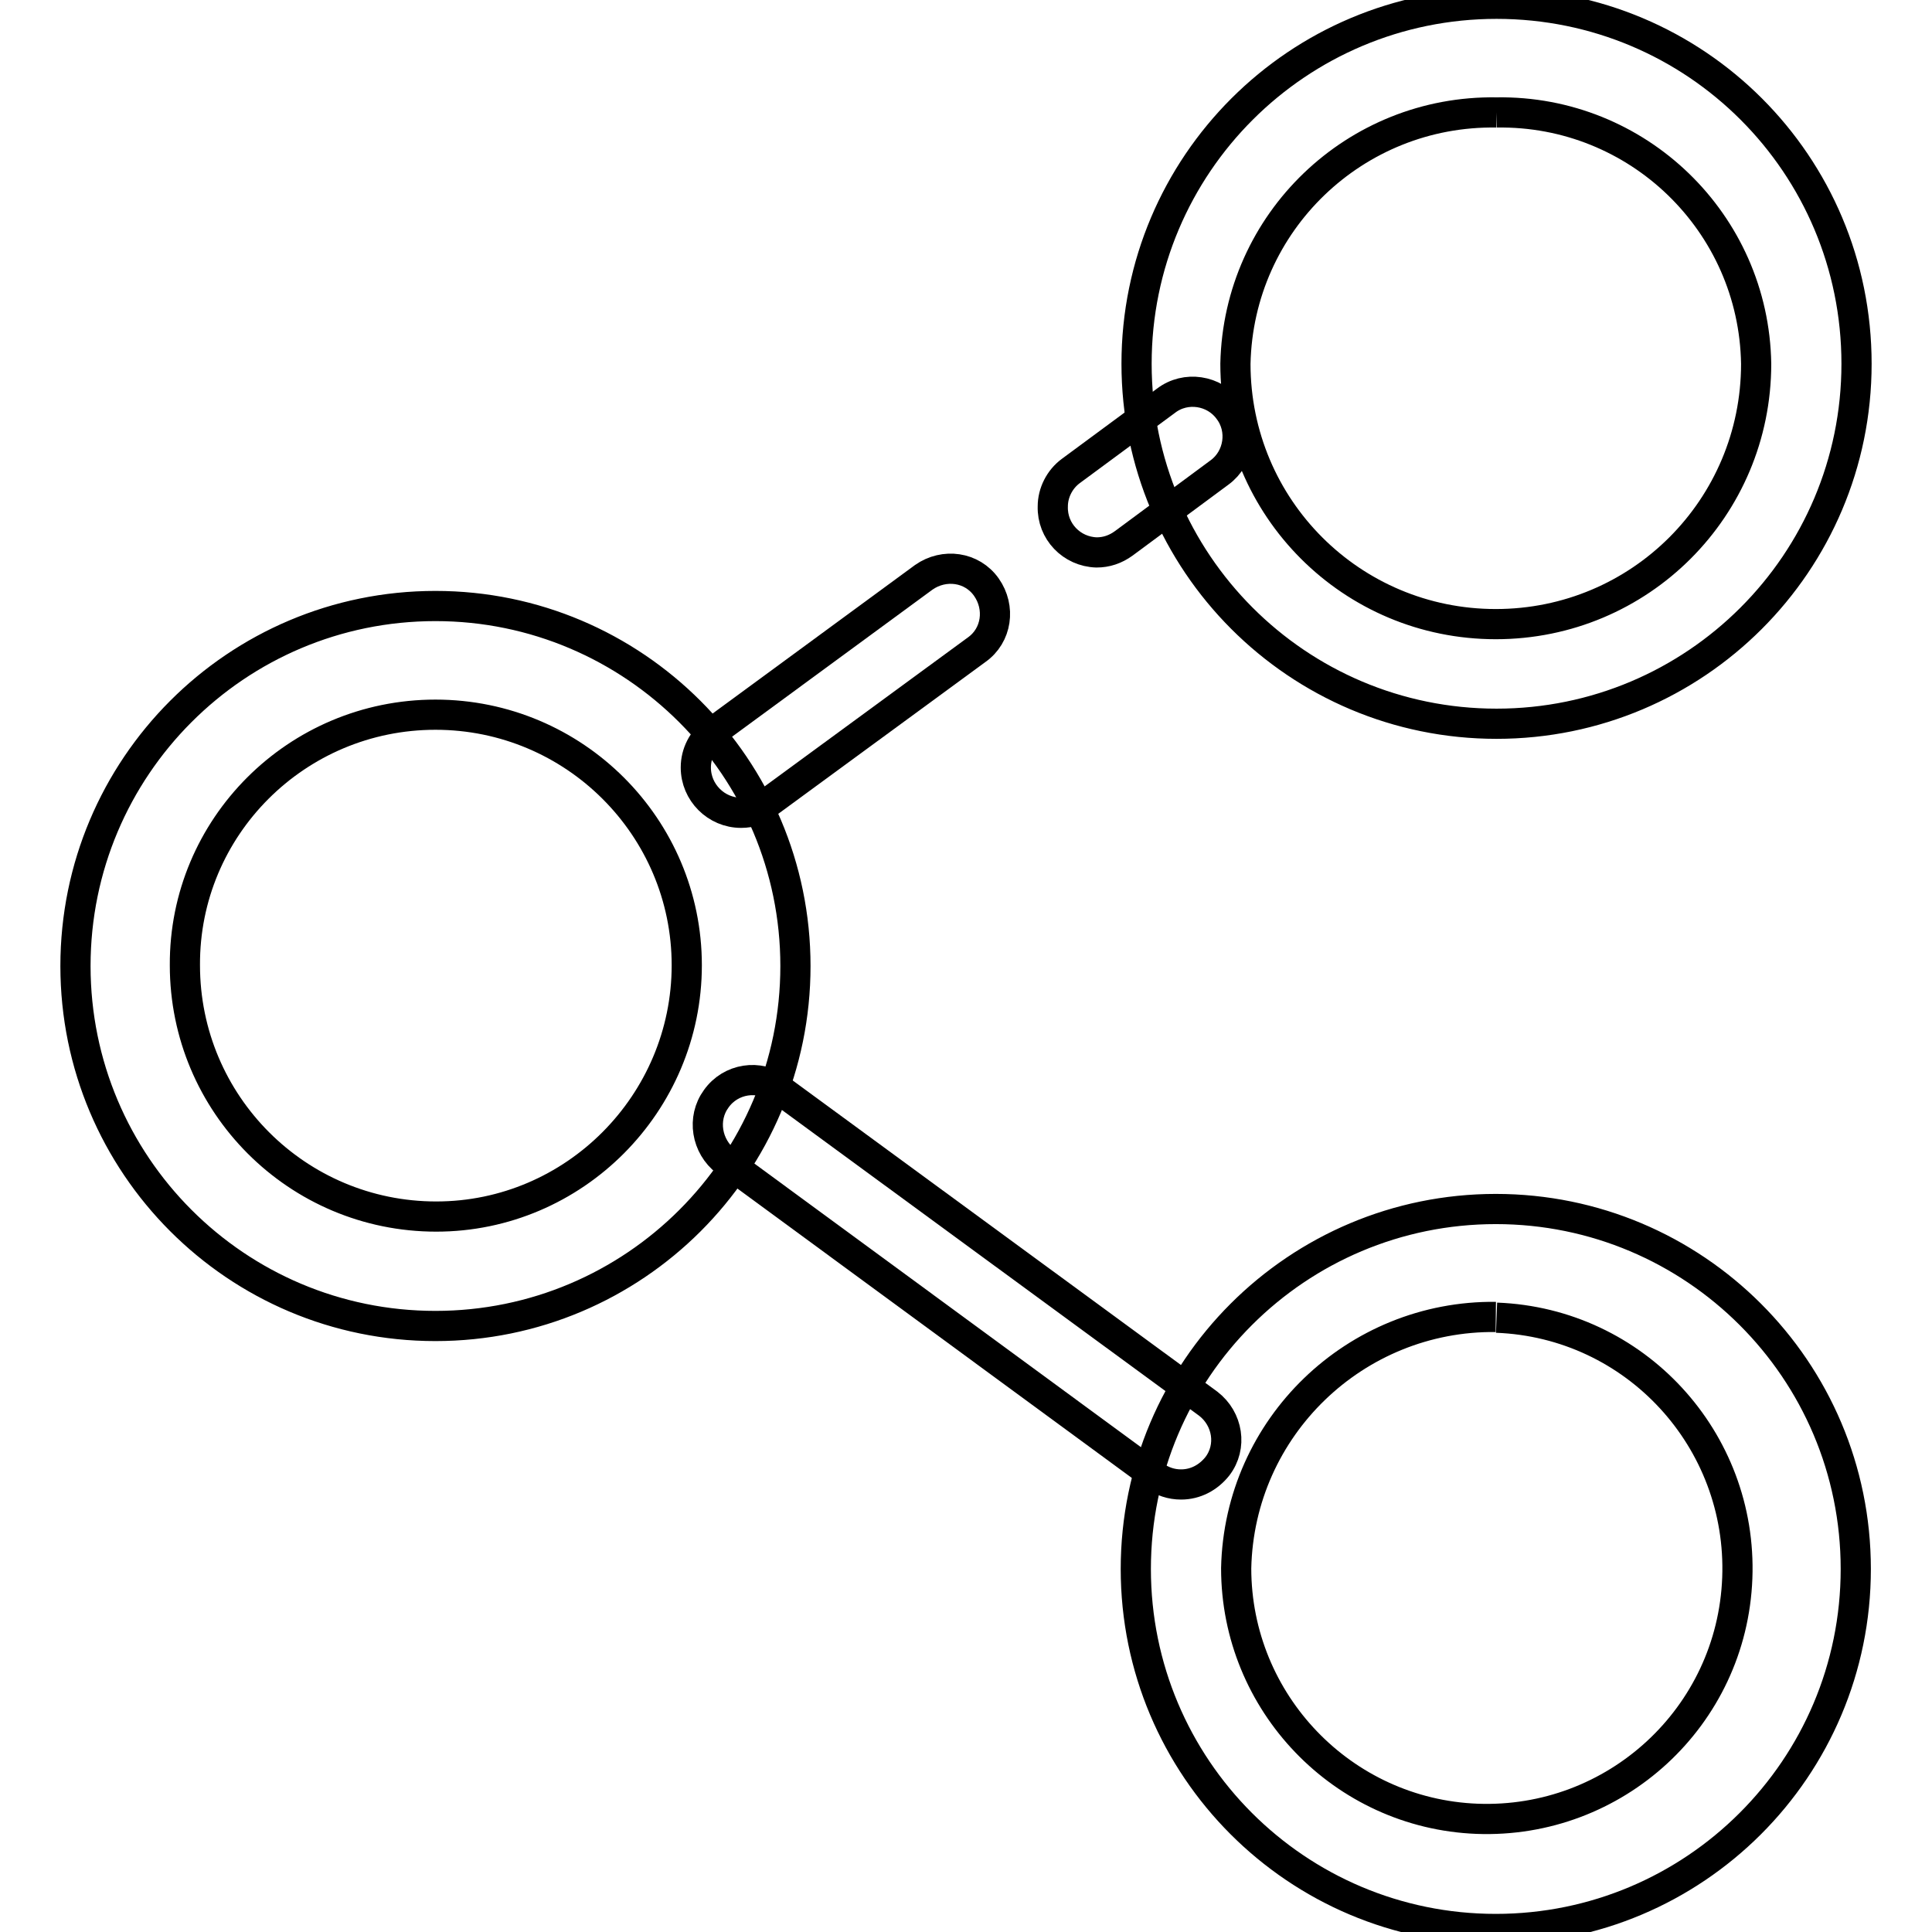
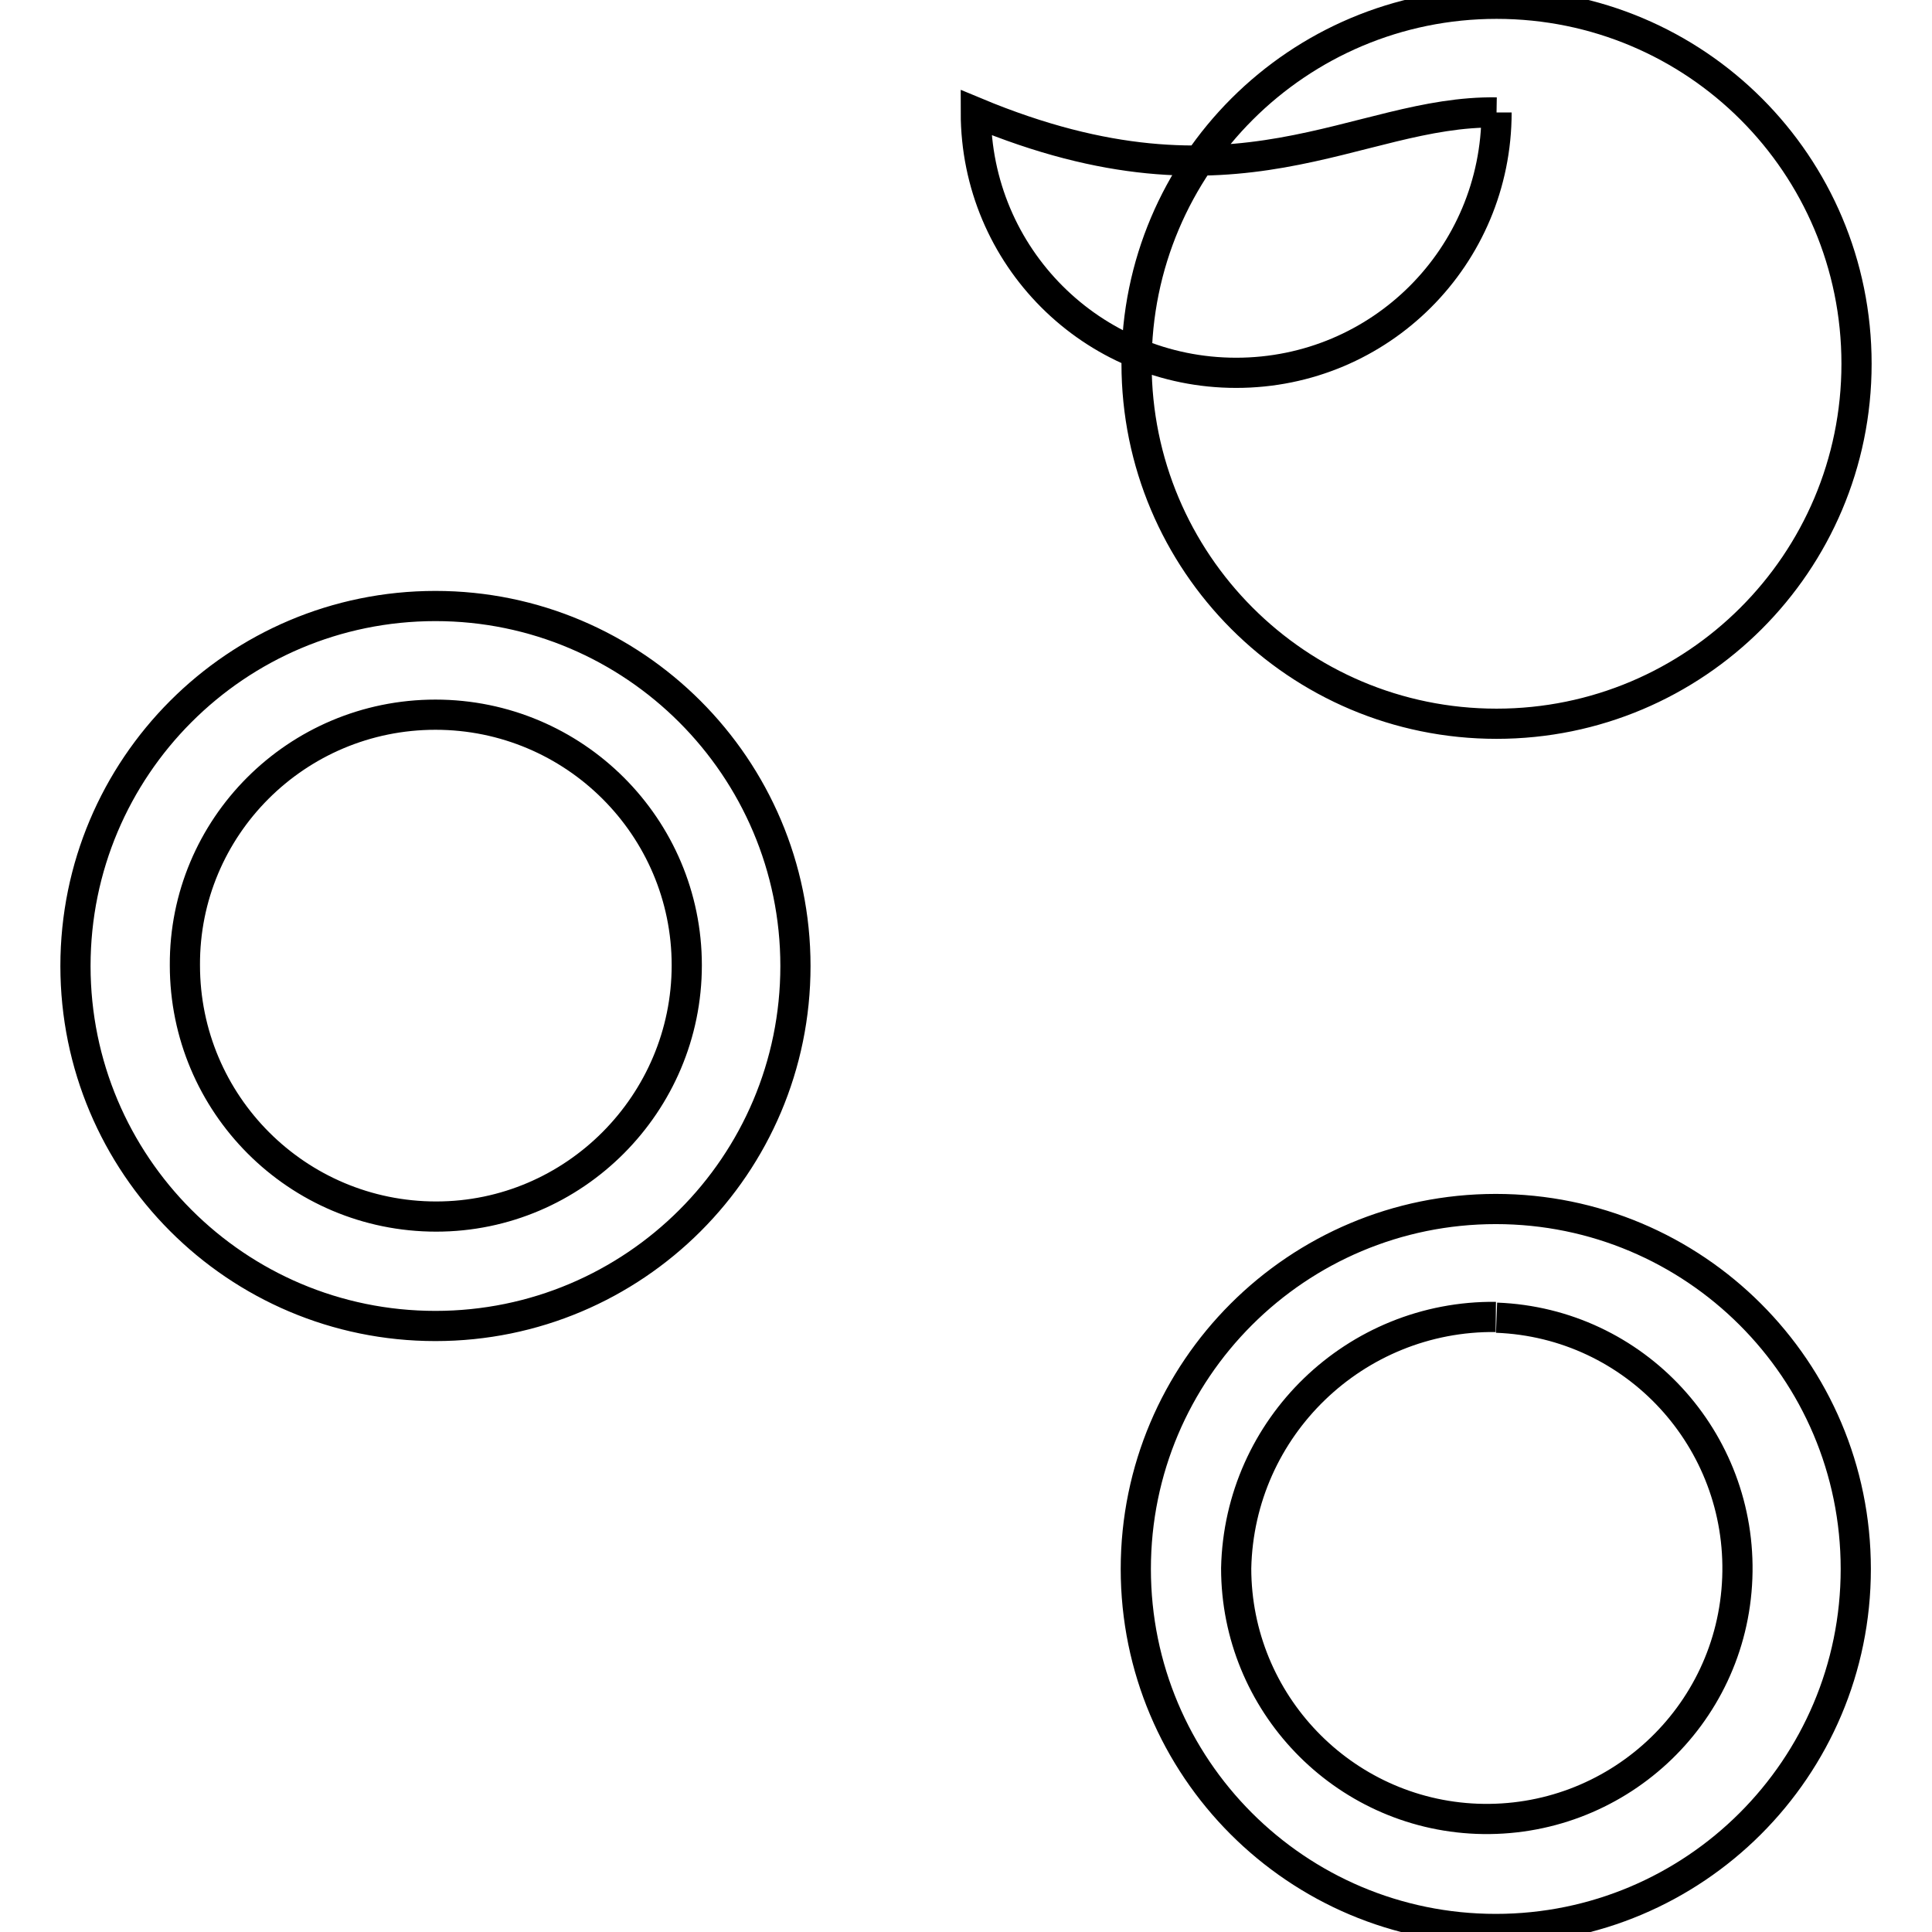
<svg xmlns="http://www.w3.org/2000/svg" version="1.1" x="0px" y="0px" viewBox="0 0 256 256" enable-background="new 0 0 256 256" xml:space="preserve">
  <g>
-     <path stroke-width="4" fill-opacity="0" stroke="#000000" d="M57.7,94.7c18.4,0,33.3,14.9,33.3,33.2s-14.9,33.3-33.2,33.3c0,0,0,0,0,0c-18.4,0-33.3-14.9-33.3-33.3 C24.4,109.6,39.3,94.7,57.7,94.7 M57.7,80.3C31.3,80.3,10,101.7,10,128c0,26.3,21.3,47.7,47.7,47.7c26.3,0,47.7-21.3,47.7-47.7 C105.4,101.7,84,80.3,57.7,80.3L57.7,80.3L57.7,80.3z M198.3,14.9c18.7-0.3,34.1,14.6,34.4,33.3c0,19.1-15.4,34.5-34.5,34.5 c-19.1,0-34.5-15.4-34.5-34.5C164.1,29.4,179.6,14.6,198.3,14.9 M198.3,0.5c-26.3,0-47.7,21.3-47.7,47.7 c0,26.3,21.3,47.7,47.7,47.7c26.3,0,47.7-21.3,47.7-47.7C246,21.8,224.7,0.5,198.3,0.5L198.3,0.5z M198.3,174.6 c18.4,0.7,32.6,16.2,31.9,34.5c-0.7,18.4-16.2,32.6-34.5,31.9c-17.8-0.7-31.9-15.4-31.9-33.2c0.4-18.7,15.8-33.5,34.4-33.3  M198.2,160.2c-26.3,0-47.7,21.3-47.7,47.7c0,26.3,21.3,47.7,47.7,47.7c26.3,0,47.7-21.3,47.7-47.7 C245.9,181.5,224.5,160.2,198.2,160.2L198.2,160.2z" />
-     <path stroke-width="4" fill-opacity="0" stroke="#000000" d="M145.3,73.2c-3.3-0.1-5.9-2.8-5.8-6.1c0-1.8,0.9-3.6,2.4-4.7l12.6-9.3c2.6-2,6.4-1.4,8.3,1.2 c2,2.6,1.4,6.4-1.2,8.3L148.9,72C147.8,72.8,146.6,73.2,145.3,73.2z M98.2,107.7c-3.3,0-6-2.7-6-6c0-1.9,0.9-3.6,2.4-4.8l27.8-20.4 c2.7-1.9,6.4-1.4,8.3,1.3c1.9,2.7,1.4,6.4-1.3,8.3l-27.7,20.3C100.8,107.3,99.5,107.7,98.2,107.7z M156.5,196.7 c-1.3,0-2.5-0.4-3.6-1.2l-56.7-41.6c-2.6-2-3.2-5.7-1.3-8.3c1.9-2.7,5.7-3.3,8.3-1.3c0,0,0,0,0,0l56.9,41.7c2.6,2,3.2,5.7,1.2,8.3 C160.1,195.8,158.4,196.7,156.5,196.7L156.5,196.7z" />
+     <path stroke-width="4" fill-opacity="0" stroke="#000000" d="M57.7,94.7c18.4,0,33.3,14.9,33.3,33.2s-14.9,33.3-33.2,33.3c0,0,0,0,0,0c-18.4,0-33.3-14.9-33.3-33.3 C24.4,109.6,39.3,94.7,57.7,94.7 M57.7,80.3C31.3,80.3,10,101.7,10,128c0,26.3,21.3,47.7,47.7,47.7c26.3,0,47.7-21.3,47.7-47.7 C105.4,101.7,84,80.3,57.7,80.3L57.7,80.3L57.7,80.3z M198.3,14.9c0,19.1-15.4,34.5-34.5,34.5 c-19.1,0-34.5-15.4-34.5-34.5C164.1,29.4,179.6,14.6,198.3,14.9 M198.3,0.5c-26.3,0-47.7,21.3-47.7,47.7 c0,26.3,21.3,47.7,47.7,47.7c26.3,0,47.7-21.3,47.7-47.7C246,21.8,224.7,0.5,198.3,0.5L198.3,0.5z M198.3,174.6 c18.4,0.7,32.6,16.2,31.9,34.5c-0.7,18.4-16.2,32.6-34.5,31.9c-17.8-0.7-31.9-15.4-31.9-33.2c0.4-18.7,15.8-33.5,34.4-33.3  M198.2,160.2c-26.3,0-47.7,21.3-47.7,47.7c0,26.3,21.3,47.7,47.7,47.7c26.3,0,47.7-21.3,47.7-47.7 C245.9,181.5,224.5,160.2,198.2,160.2L198.2,160.2z" />
  </g>
</svg>